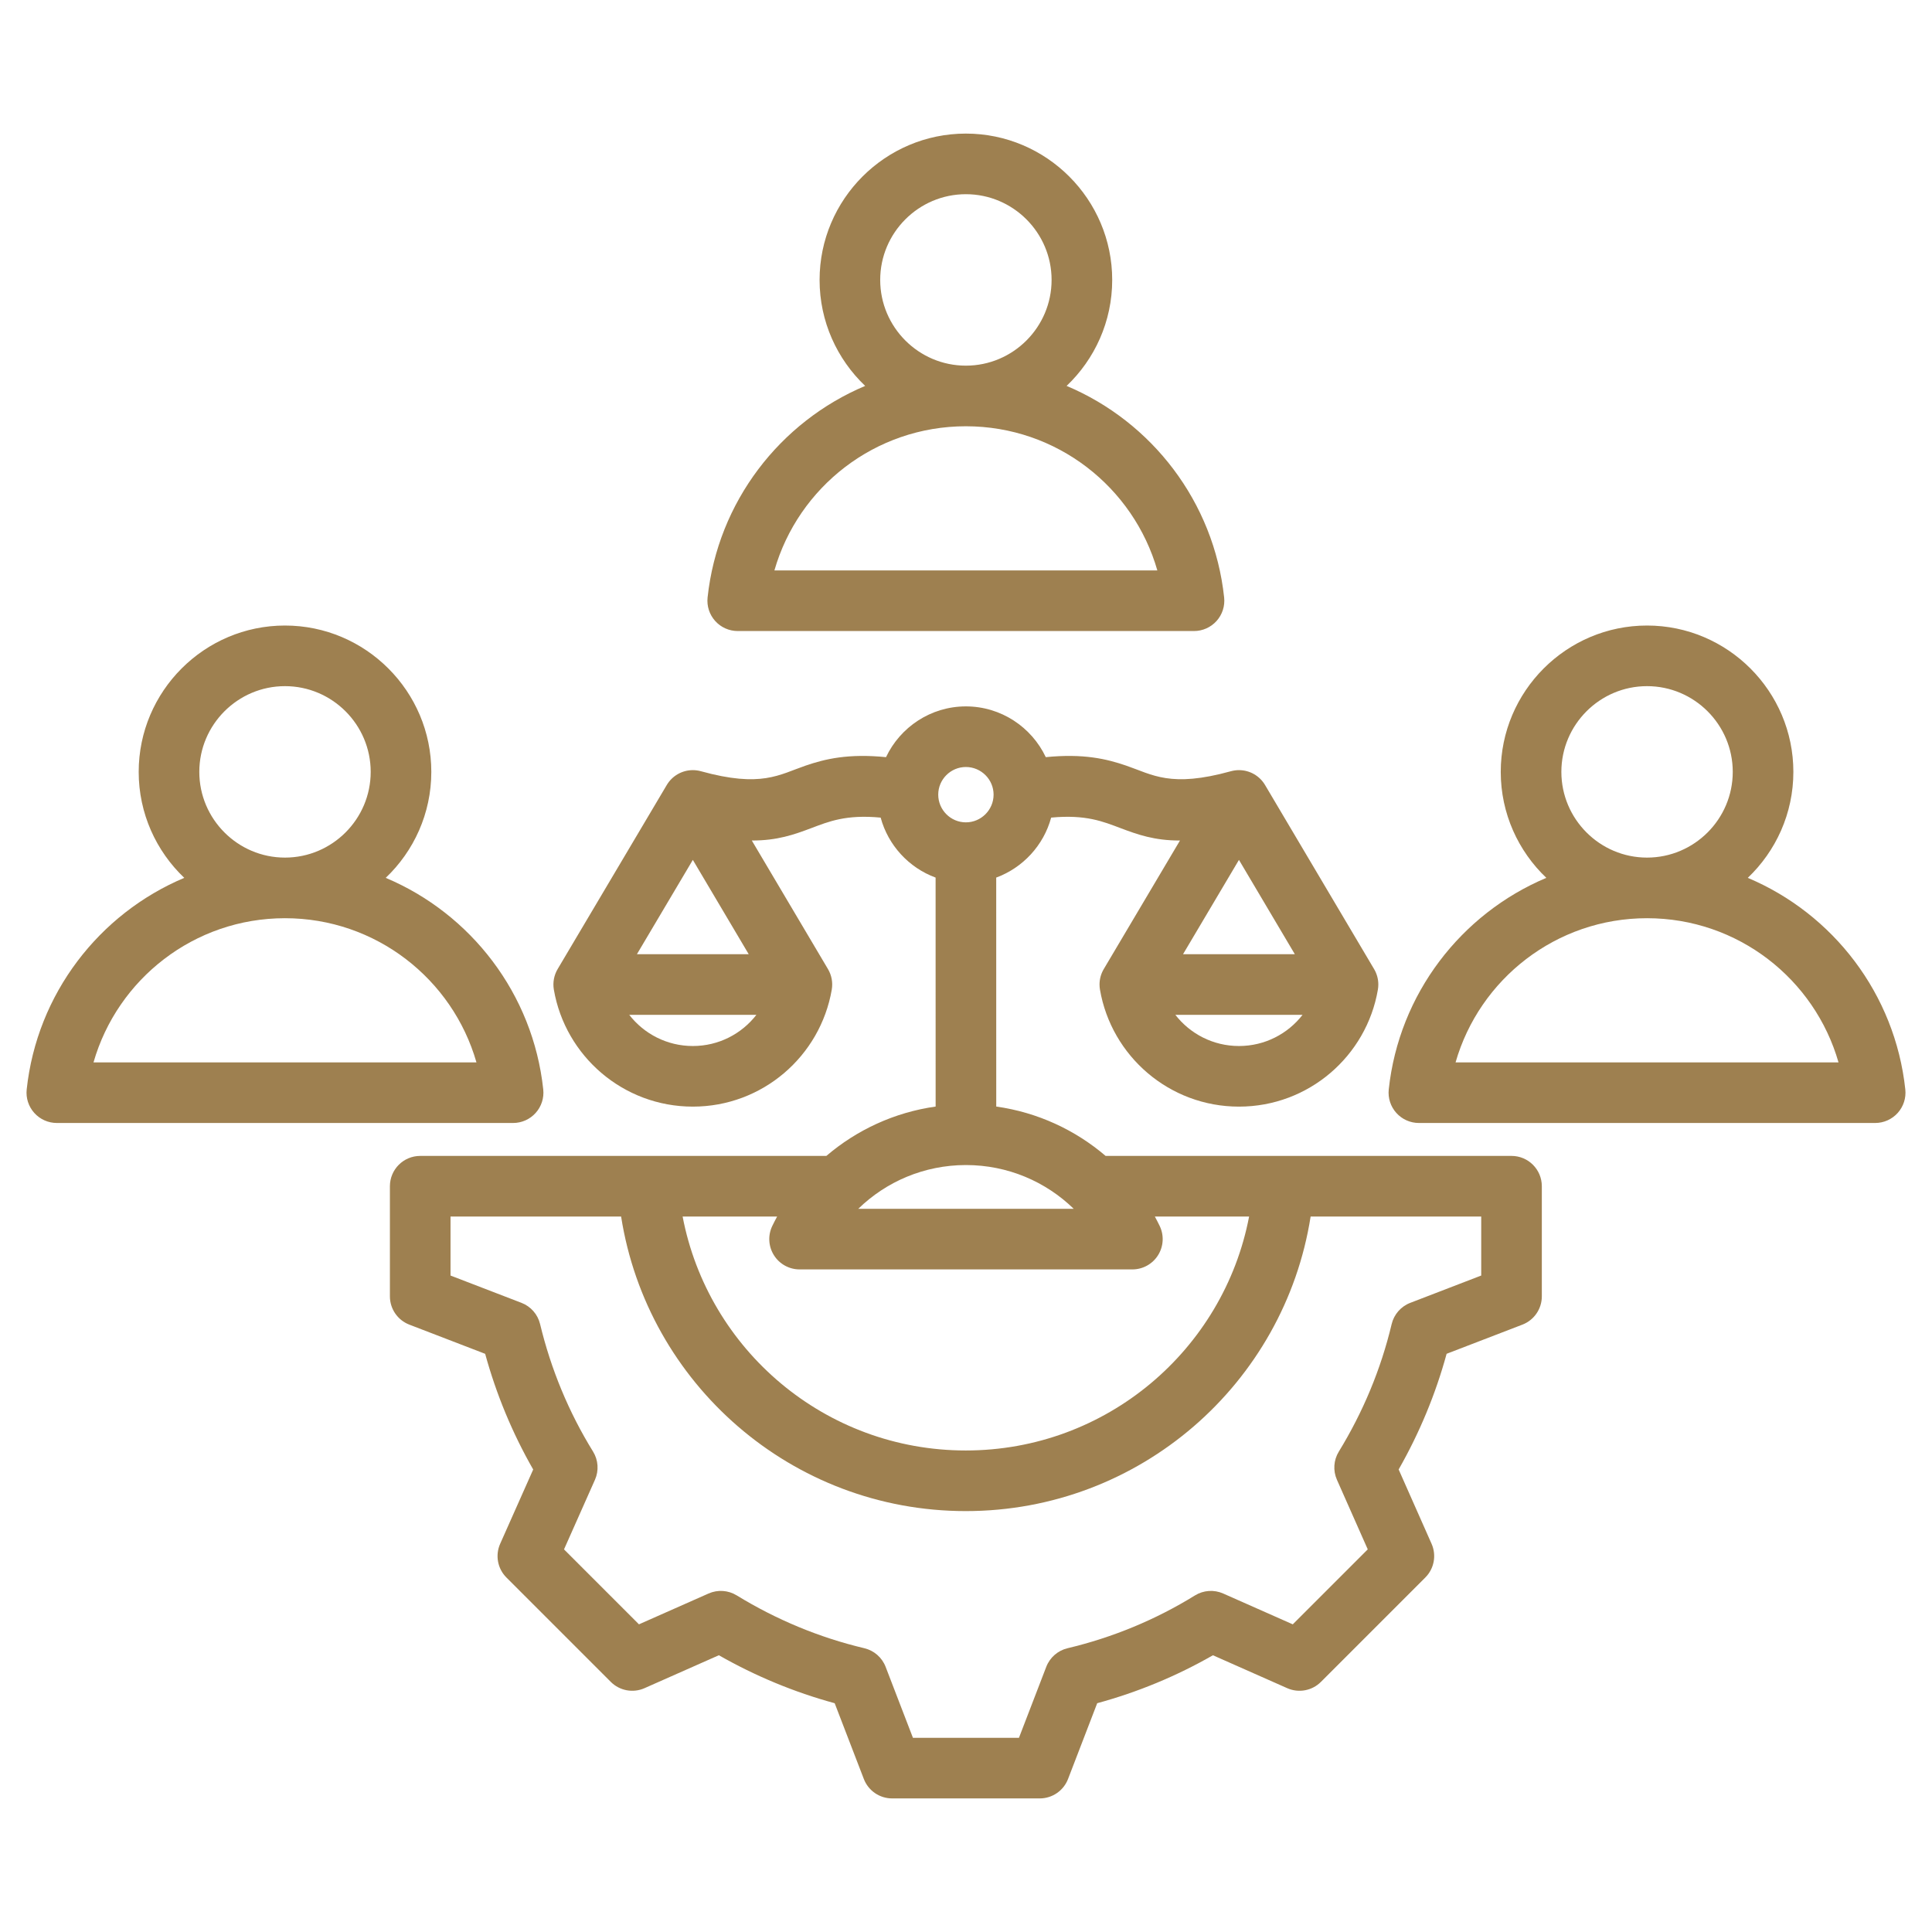
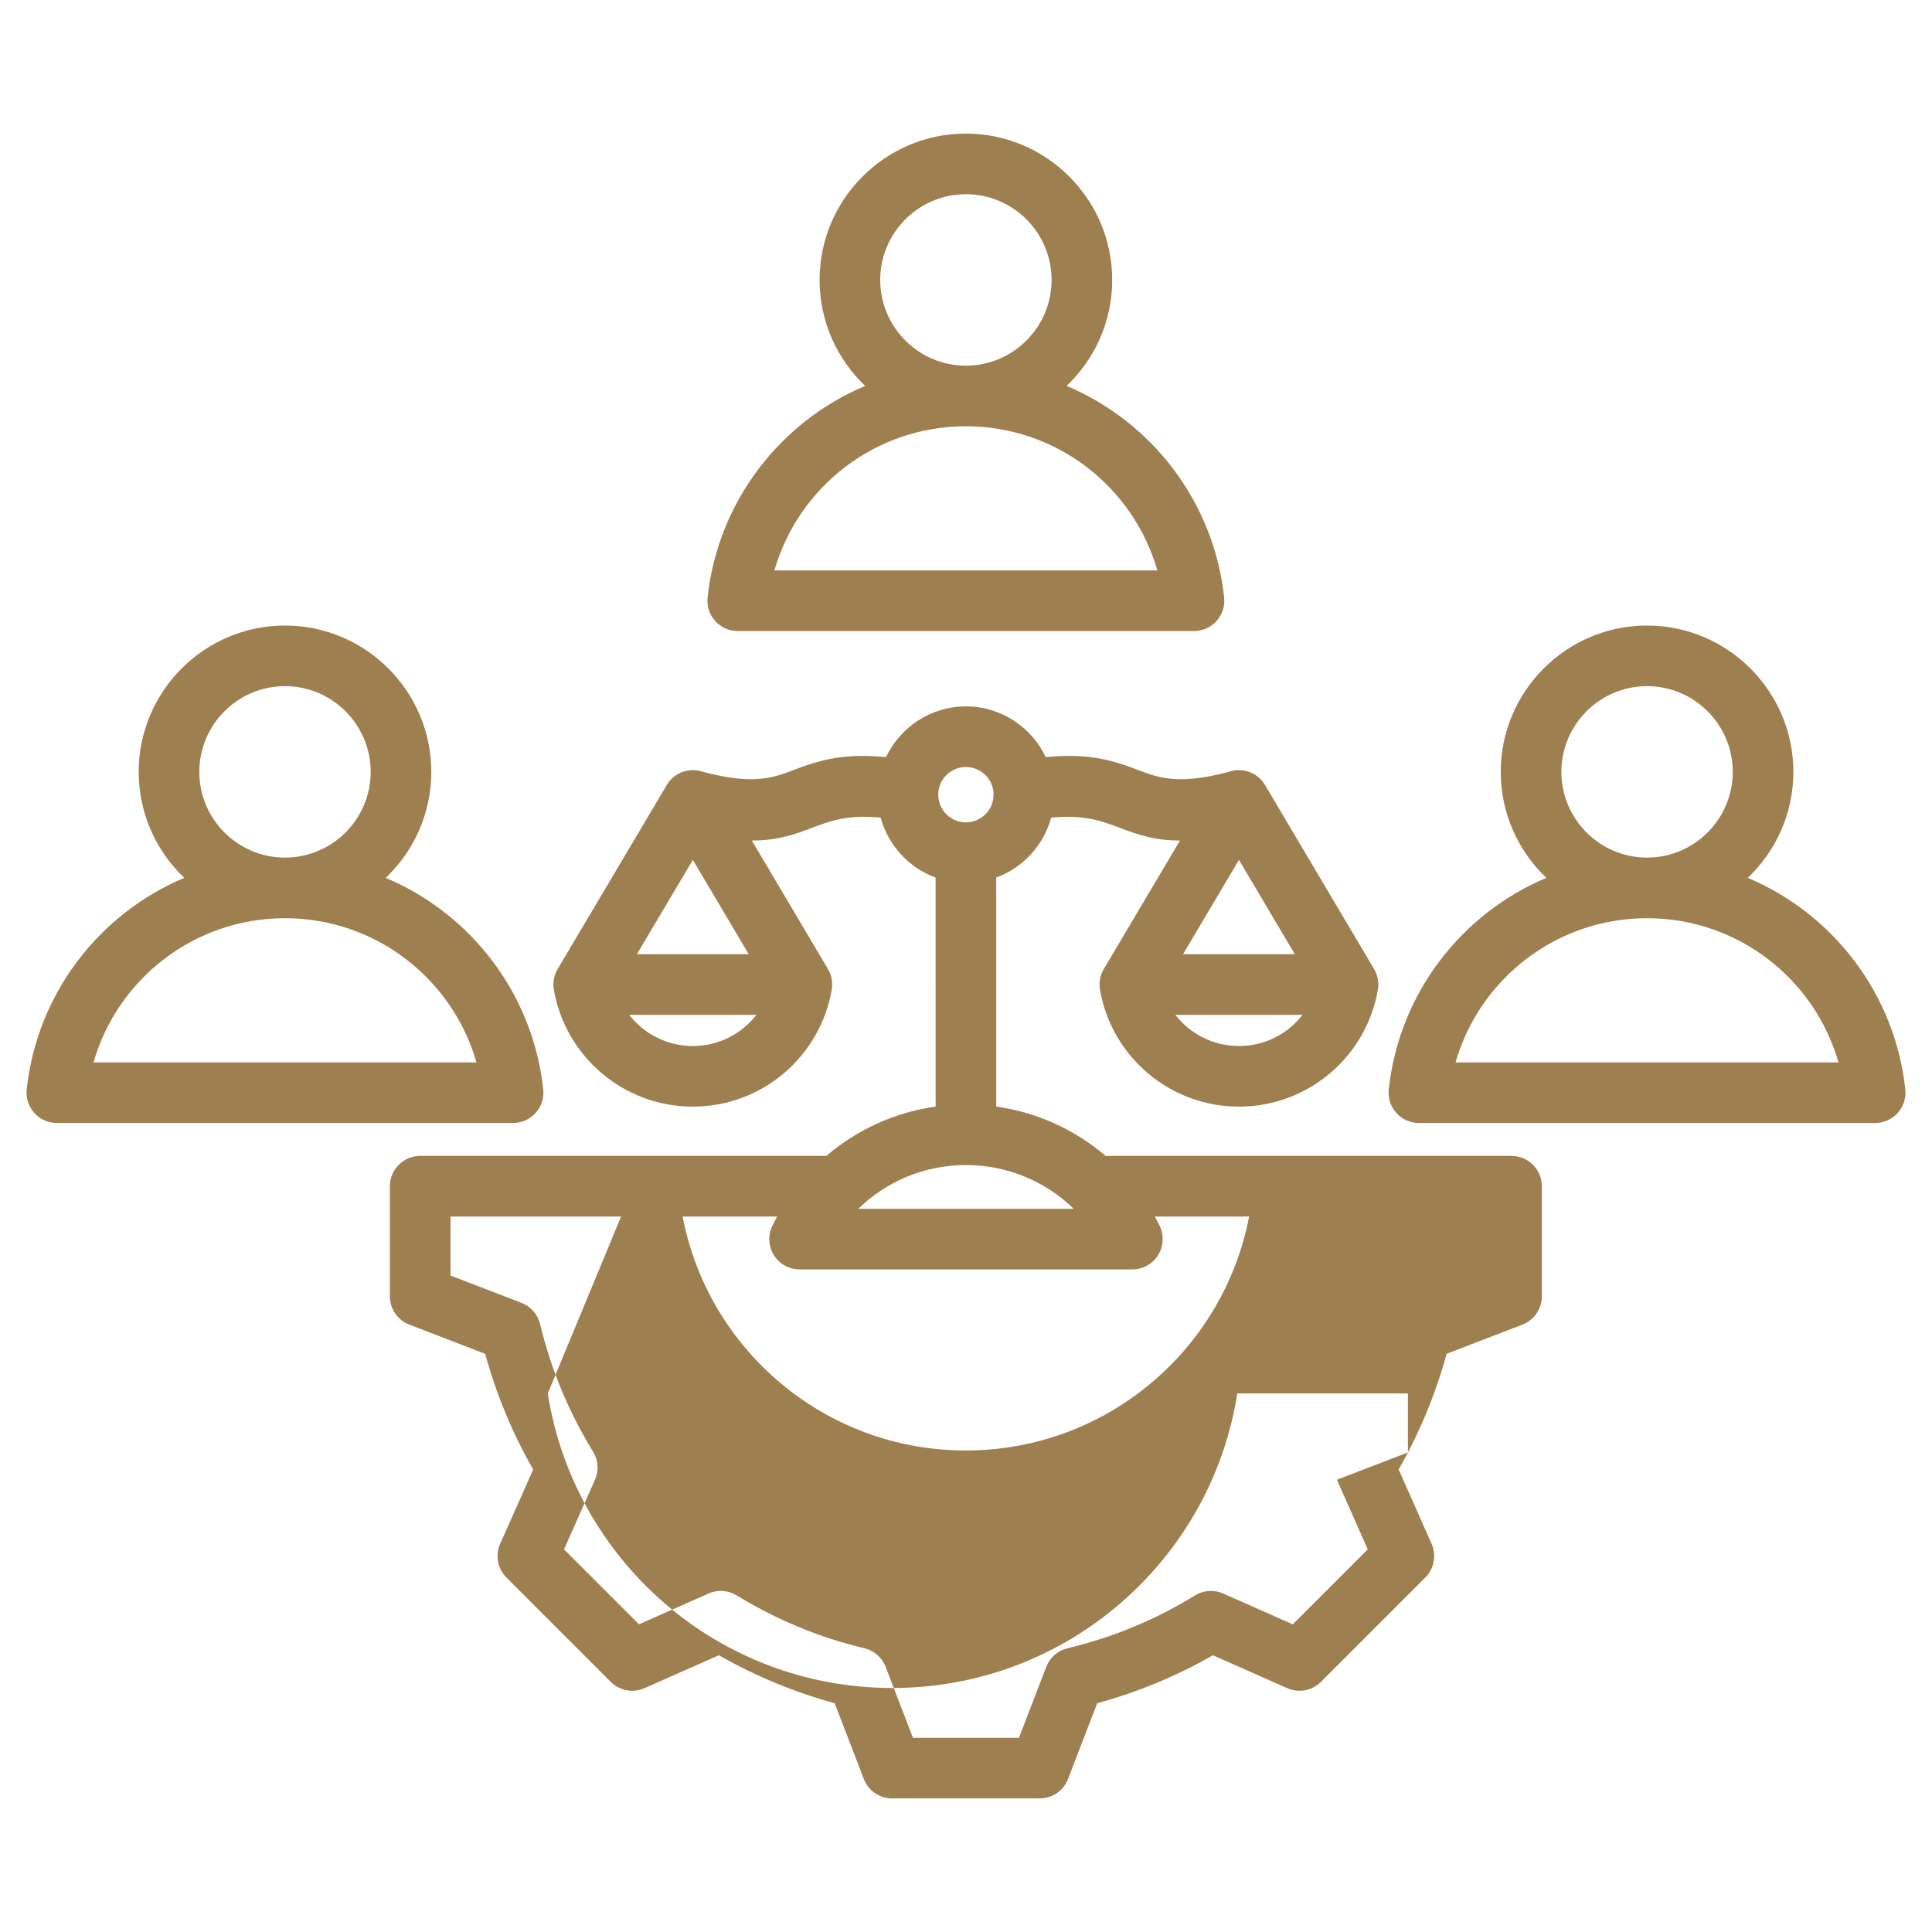
<svg xmlns="http://www.w3.org/2000/svg" clip-rule="evenodd" fill-rule="evenodd" stroke-linejoin="round" stroke-miterlimit="2" viewBox="0 0 510 510" width="300" height="300" version="1.1">
  <g width="100%" height="100%" transform="matrix(1,0,0,1,0,0)">
    <g id="Artboard401">
-       <path d="m101.821 231.733c22.507 9.478 38.888 30.622 41.584 55.857.242 2.256-.487 4.509-2.005 6.197-1.517 1.688-3.68 2.653-5.949 2.653h-120.451c-2.27 0-4.434-.965-5.951-2.654-1.518-1.689-2.246-3.943-2.003-6.201 2.71-25.234 19.096-46.377 41.597-55.854-7.405-7.046-12.031-16.988-12.031-27.975 0-21.272 17.341-38.63 38.613-38.63 21.291 0 38.63 17.359 38.63 38.63 0 10.987-4.626 20.93-12.034 27.977zm-26.596 10.652c-23.993 0-44.235 16.08-50.54 38.055h101.086c-6.295-21.975-26.539-38.055-50.546-38.055zm0-16c12.473 0 22.63-10.169 22.63-22.629 0-12.461-10.157-22.63-22.63-22.63-12.459 0-22.613 10.17-22.613 22.63 0 12.459 10.154 22.629 22.613 22.629zm386.146 5.348c22.506 9.478 38.887 30.622 41.584 55.857.241 2.256-.488 4.509-2.005 6.197s-3.68 2.653-5.95 2.653h-120.451c-2.27 0-4.434-.965-5.951-2.654s-2.245-3.943-2.003-6.201c2.71-25.234 19.096-46.377 41.597-55.854-7.405-7.046-12.031-16.988-12.031-27.975 0-21.272 17.342-38.63 38.614-38.63 21.291 0 38.629 17.359 38.629 38.63 0 10.987-4.626 20.93-12.033 27.977zm-26.596 10.652c-23.994 0-44.236 16.08-50.541 38.055h101.086c-6.294-21.975-26.539-38.055-50.545-38.055zm0-16c12.472 0 22.629-10.169 22.629-22.629 0-12.461-10.157-22.63-22.629-22.63-12.46 0-22.614 10.17-22.614 22.63 0 12.459 10.154 22.629 22.614 22.629zm-153.214-124.515c22.506 9.478 38.887 30.622 41.584 55.857.241 2.257-.488 4.51-2.005 6.198-1.518 1.688-3.68 2.652-5.95 2.652h-120.451c-2.27 0-4.434-.965-5.951-2.654s-2.245-3.943-2.003-6.2c2.71-25.235 19.096-46.377 41.597-55.854-7.405-7.046-12.031-16.989-12.031-27.976 0-21.272 17.342-38.629 38.614-38.629 21.291 0 38.629 17.359 38.629 38.629 0 10.987-4.626 20.931-12.033 27.977zm-26.596 10.653c-23.994 0-44.236 16.08-50.541 38.054h101.086c-6.295-21.975-26.539-38.054-50.545-38.054zm0-16c12.472 0 22.629-10.169 22.629-22.63 0-12.46-10.157-22.629-22.629-22.629-12.46 0-22.614 10.17-22.614 22.629 0 12.46 10.154 22.63 22.614 22.63zm36.888 208.609h107.151c4.418 0 8 3.582 8 8v29.072c0 3.309-2.038 6.277-5.127 7.466 0 0-20.008 7.7-20.007 7.699-2.912 10.672-7.181 20.921-12.661 30.533l8.694 19.627c1.339 3.023.68 6.559-1.658 8.897l-27.552 27.552c-2.338 2.338-5.873 2.997-8.897 1.658 0 0-19.612-8.688-19.611-8.688-9.595 5.501-19.869 9.749-30.549 12.656l-7.699 20.006c-1.189 3.089-4.157 5.126-7.466 5.126h-38.973c-3.31 0-6.278-2.037-7.466-5.126 0 0-7.699-20.004-7.699-20.004-10.702-2.913-20.957-7.182-30.573-12.664l-19.627 8.694c-3.023 1.339-6.559.68-8.897-1.658l-27.552-27.552c-2.341-2.341-2.998-5.882-1.653-8.907 0 0 8.718-19.608 8.719-19.607-5.5-9.592-9.748-19.862-12.68-30.538l-20.018-7.704c-3.089-1.189-5.126-4.157-5.126-7.466v-29.072c0-4.418 3.581-8 8-8h107.212c8.001-6.836 17.924-11.487 28.846-13.029-.001-25.401-.005-45.548-.009-60.441-7.046-2.592-12.522-8.507-14.503-15.832-9.167-.872-13.748 1.054-18.335 2.782-4.477 1.687-8.958 3.292-15.678 3.262l20.104 33.938c.962 1.623 1.326 3.548 1.001 5.435-3.02 17.535-18.28 30.875-36.67 30.875-18.388 0-33.671-13.342-36.691-30.875-.325-1.888.04-3.814 1.002-5.437l28.808-48.593c1.441-2.43 4.057-3.921 6.883-3.92.73 0 1.447.1 2.133.29 15.946 4.415 20.667.907 27.62-1.477 5.181-1.776 11.264-3.233 21.239-2.24 3.738-7.901 11.795-13.4 21.077-13.4 9.301 0 17.36 5.499 21.097 13.399 9.969-.991 16.05.465 21.23 2.239 6.958 2.384 11.679 5.896 27.629 1.479.687-.19 1.404-.29 2.136-.29 2.826 0 5.442 1.491 6.882 3.922l28.786 48.593c.002.003.004.006.006.01.749 1.269 1.108 2.662 1.111 4.038.002.457-.036.918-.114 1.376-2.994 17.537-18.279 30.886-36.672 30.886-18.388 0-33.671-13.342-36.691-30.875-.08-.463-.118-.928-.116-1.39.004-1.38.364-2.776 1.118-4.047l20.118-33.935c-6.719.029-11.199-1.577-15.677-3.264-4.585-1.727-9.167-3.651-18.329-2.783-1.98 7.322-7.452 13.237-14.504 15.831.004 14.894.008 35.041.009 60.443 10.935 1.54 20.865 6.192 28.869 13.03zm-86.708 16h-24.951c6.718 35.173 37.615 61.759 74.746 61.759 37.133 0 68.067-26.585 74.793-61.759h-24.885c.444.813.868 1.639 1.273 2.475 1.2 2.479 1.04 5.401-.423 7.735-1.463 2.333-4.024 3.75-6.778 3.75h-87.848c-2.754 0-5.315-1.417-6.778-3.75-1.463-2.334-1.623-5.256-.423-7.735.405-.836.829-1.662 1.274-2.475zm-41.189 0h-45.03v15.578l18.736 7.211c2.455.945 4.288 3.037 4.904 5.594 2.863 11.891 7.557 23.269 13.98 33.655 1.391 2.25 1.58 5.041.506 7.458l-8.168 18.37 19.786 19.786 18.374-8.139c2.404-1.065 5.178-.88 7.42.493 10.424 6.387 21.765 11.125 33.694 13.951 2.57.609 4.673 2.447 5.622 4.911l7.211 18.736h27.987l7.21-18.736c.948-2.462 3.05-4.299 5.617-4.909 11.883-2.824 23.253-7.517 33.632-13.936 2.246-1.388 5.033-1.579 7.448-.51l18.374 8.139 19.792-19.792-8.139-18.374c-1.065-2.404-.88-5.178.493-7.42 6.388-10.425 11.126-21.767 13.953-33.66.61-2.568 2.447-4.669 4.909-5.617l18.737-7.211v-15.578h-45.032c-6.914 44.052-45.041 77.759-91.032 77.759-45.992 0-84.078-33.706-90.984-77.759zm33.687-69.243c-6.391-10.788-14.751-24.9-14.751-24.9l-14.762 24.9zm144.161 0c-6.391-10.788-14.751-24.9-14.751-24.9l-14.761 24.9zm-86.839-34.808c4.029 0 7.316-3.287 7.316-7.316 0-4.016-3.29-7.295-7.316-7.295-4.013 0-7.296 3.282-7.296 7.295 0 4.026 3.28 7.316 7.296 7.316zm-88.864 50.808c3.885 5.01 9.965 8.233 16.793 8.233 6.827 0 12.899-3.224 16.778-8.233zm144.161 0c3.886 5.01 9.966 8.233 16.794 8.233 6.827 0 12.908-3.223 16.787-8.233zm-55.276 39.655c-11.054 0-21.081 4.402-28.424 11.548h56.867c-7.345-7.146-17.377-11.548-28.443-11.548z" fill="#9e8050" fill-opacity="1" data-original-color="#000000ff" stroke="none" stroke-opacity="1" />
+       <path d="m101.821 231.733c22.507 9.478 38.888 30.622 41.584 55.857.242 2.256-.487 4.509-2.005 6.197-1.517 1.688-3.68 2.653-5.949 2.653h-120.451c-2.27 0-4.434-.965-5.951-2.654-1.518-1.689-2.246-3.943-2.003-6.201 2.71-25.234 19.096-46.377 41.597-55.854-7.405-7.046-12.031-16.988-12.031-27.975 0-21.272 17.341-38.63 38.613-38.63 21.291 0 38.63 17.359 38.63 38.63 0 10.987-4.626 20.93-12.034 27.977zm-26.596 10.652c-23.993 0-44.235 16.08-50.54 38.055h101.086c-6.295-21.975-26.539-38.055-50.546-38.055zm0-16c12.473 0 22.63-10.169 22.63-22.629 0-12.461-10.157-22.63-22.63-22.63-12.459 0-22.613 10.17-22.613 22.63 0 12.459 10.154 22.629 22.613 22.629zm386.146 5.348c22.506 9.478 38.887 30.622 41.584 55.857.241 2.256-.488 4.509-2.005 6.197s-3.68 2.653-5.95 2.653h-120.451c-2.27 0-4.434-.965-5.951-2.654s-2.245-3.943-2.003-6.201c2.71-25.234 19.096-46.377 41.597-55.854-7.405-7.046-12.031-16.988-12.031-27.975 0-21.272 17.342-38.63 38.614-38.63 21.291 0 38.629 17.359 38.629 38.63 0 10.987-4.626 20.93-12.033 27.977zm-26.596 10.652c-23.994 0-44.236 16.08-50.541 38.055h101.086c-6.294-21.975-26.539-38.055-50.545-38.055zm0-16c12.472 0 22.629-10.169 22.629-22.629 0-12.461-10.157-22.63-22.629-22.63-12.46 0-22.614 10.17-22.614 22.63 0 12.459 10.154 22.629 22.614 22.629zm-153.214-124.515c22.506 9.478 38.887 30.622 41.584 55.857.241 2.257-.488 4.51-2.005 6.198-1.518 1.688-3.68 2.652-5.95 2.652h-120.451c-2.27 0-4.434-.965-5.951-2.654s-2.245-3.943-2.003-6.2c2.71-25.235 19.096-46.377 41.597-55.854-7.405-7.046-12.031-16.989-12.031-27.976 0-21.272 17.342-38.629 38.614-38.629 21.291 0 38.629 17.359 38.629 38.629 0 10.987-4.626 20.931-12.033 27.977zm-26.596 10.653c-23.994 0-44.236 16.08-50.541 38.054h101.086c-6.295-21.975-26.539-38.054-50.545-38.054zm0-16c12.472 0 22.629-10.169 22.629-22.63 0-12.46-10.157-22.629-22.629-22.629-12.46 0-22.614 10.17-22.614 22.629 0 12.46 10.154 22.63 22.614 22.63zm36.888 208.609h107.151c4.418 0 8 3.582 8 8v29.072c0 3.309-2.038 6.277-5.127 7.466 0 0-20.008 7.7-20.007 7.699-2.912 10.672-7.181 20.921-12.661 30.533l8.694 19.627c1.339 3.023.68 6.559-1.658 8.897l-27.552 27.552c-2.338 2.338-5.873 2.997-8.897 1.658 0 0-19.612-8.688-19.611-8.688-9.595 5.501-19.869 9.749-30.549 12.656l-7.699 20.006c-1.189 3.089-4.157 5.126-7.466 5.126h-38.973c-3.31 0-6.278-2.037-7.466-5.126 0 0-7.699-20.004-7.699-20.004-10.702-2.913-20.957-7.182-30.573-12.664l-19.627 8.694c-3.023 1.339-6.559.68-8.897-1.658l-27.552-27.552c-2.341-2.341-2.998-5.882-1.653-8.907 0 0 8.718-19.608 8.719-19.607-5.5-9.592-9.748-19.862-12.68-30.538l-20.018-7.704c-3.089-1.189-5.126-4.157-5.126-7.466v-29.072c0-4.418 3.581-8 8-8h107.212c8.001-6.836 17.924-11.487 28.846-13.029-.001-25.401-.005-45.548-.009-60.441-7.046-2.592-12.522-8.507-14.503-15.832-9.167-.872-13.748 1.054-18.335 2.782-4.477 1.687-8.958 3.292-15.678 3.262l20.104 33.938c.962 1.623 1.326 3.548 1.001 5.435-3.02 17.535-18.28 30.875-36.67 30.875-18.388 0-33.671-13.342-36.691-30.875-.325-1.888.04-3.814 1.002-5.437l28.808-48.593c1.441-2.43 4.057-3.921 6.883-3.92.73 0 1.447.1 2.133.29 15.946 4.415 20.667.907 27.62-1.477 5.181-1.776 11.264-3.233 21.239-2.24 3.738-7.901 11.795-13.4 21.077-13.4 9.301 0 17.36 5.499 21.097 13.399 9.969-.991 16.05.465 21.23 2.239 6.958 2.384 11.679 5.896 27.629 1.479.687-.19 1.404-.29 2.136-.29 2.826 0 5.442 1.491 6.882 3.922l28.786 48.593c.002.003.004.006.006.01.749 1.269 1.108 2.662 1.111 4.038.002.457-.036.918-.114 1.376-2.994 17.537-18.279 30.886-36.672 30.886-18.388 0-33.671-13.342-36.691-30.875-.08-.463-.118-.928-.116-1.39.004-1.38.364-2.776 1.118-4.047l20.118-33.935c-6.719.029-11.199-1.577-15.677-3.264-4.585-1.727-9.167-3.651-18.329-2.783-1.98 7.322-7.452 13.237-14.504 15.831.004 14.894.008 35.041.009 60.443 10.935 1.54 20.865 6.192 28.869 13.03zm-86.708 16h-24.951c6.718 35.173 37.615 61.759 74.746 61.759 37.133 0 68.067-26.585 74.793-61.759h-24.885c.444.813.868 1.639 1.273 2.475 1.2 2.479 1.04 5.401-.423 7.735-1.463 2.333-4.024 3.75-6.778 3.75h-87.848c-2.754 0-5.315-1.417-6.778-3.75-1.463-2.334-1.623-5.256-.423-7.735.405-.836.829-1.662 1.274-2.475zm-41.189 0h-45.03v15.578l18.736 7.211c2.455.945 4.288 3.037 4.904 5.594 2.863 11.891 7.557 23.269 13.98 33.655 1.391 2.25 1.58 5.041.506 7.458l-8.168 18.37 19.786 19.786 18.374-8.139c2.404-1.065 5.178-.88 7.42.493 10.424 6.387 21.765 11.125 33.694 13.951 2.57.609 4.673 2.447 5.622 4.911l7.211 18.736h27.987l7.21-18.736c.948-2.462 3.05-4.299 5.617-4.909 11.883-2.824 23.253-7.517 33.632-13.936 2.246-1.388 5.033-1.579 7.448-.51l18.374 8.139 19.792-19.792-8.139-18.374l18.737-7.211v-15.578h-45.032c-6.914 44.052-45.041 77.759-91.032 77.759-45.992 0-84.078-33.706-90.984-77.759zm33.687-69.243c-6.391-10.788-14.751-24.9-14.751-24.9l-14.762 24.9zm144.161 0c-6.391-10.788-14.751-24.9-14.751-24.9l-14.761 24.9zm-86.839-34.808c4.029 0 7.316-3.287 7.316-7.316 0-4.016-3.29-7.295-7.316-7.295-4.013 0-7.296 3.282-7.296 7.295 0 4.026 3.28 7.316 7.296 7.316zm-88.864 50.808c3.885 5.01 9.965 8.233 16.793 8.233 6.827 0 12.899-3.224 16.778-8.233zm144.161 0c3.886 5.01 9.966 8.233 16.794 8.233 6.827 0 12.908-3.223 16.787-8.233zm-55.276 39.655c-11.054 0-21.081 4.402-28.424 11.548h56.867c-7.345-7.146-17.377-11.548-28.443-11.548z" fill="#9e8050" fill-opacity="1" data-original-color="#000000ff" stroke="none" stroke-opacity="1" />
    </g>
  </g>
</svg>